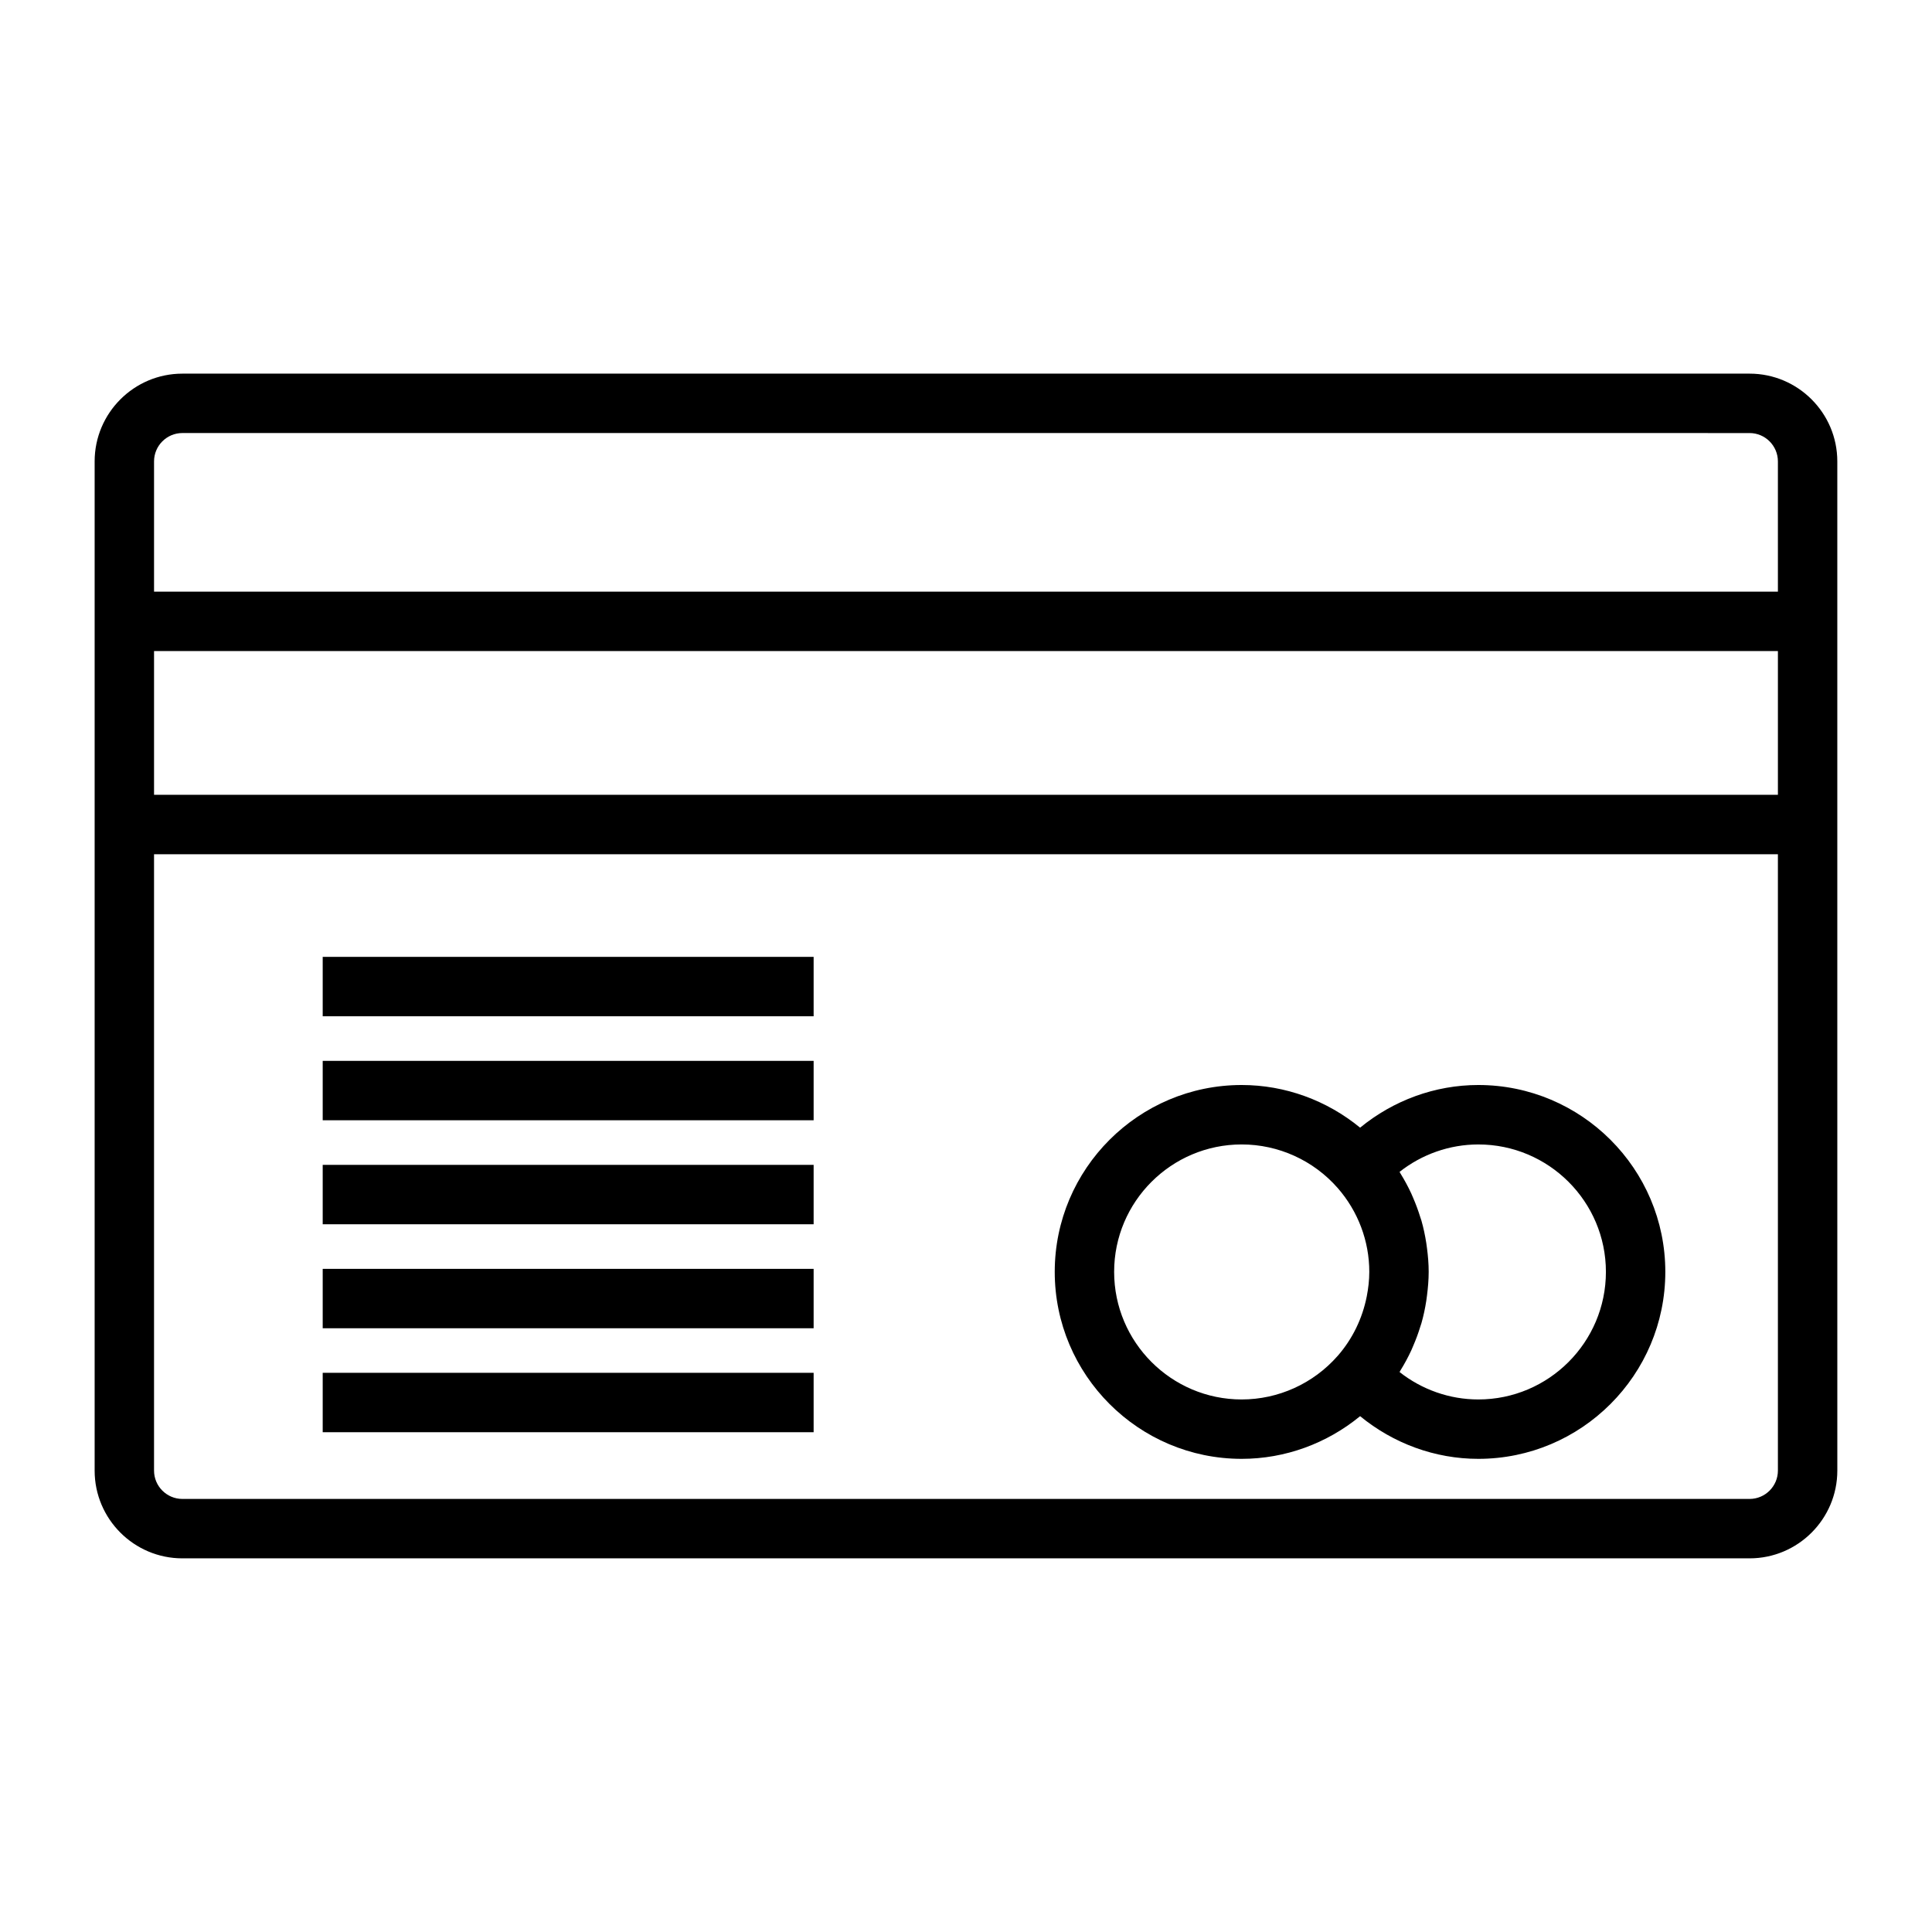
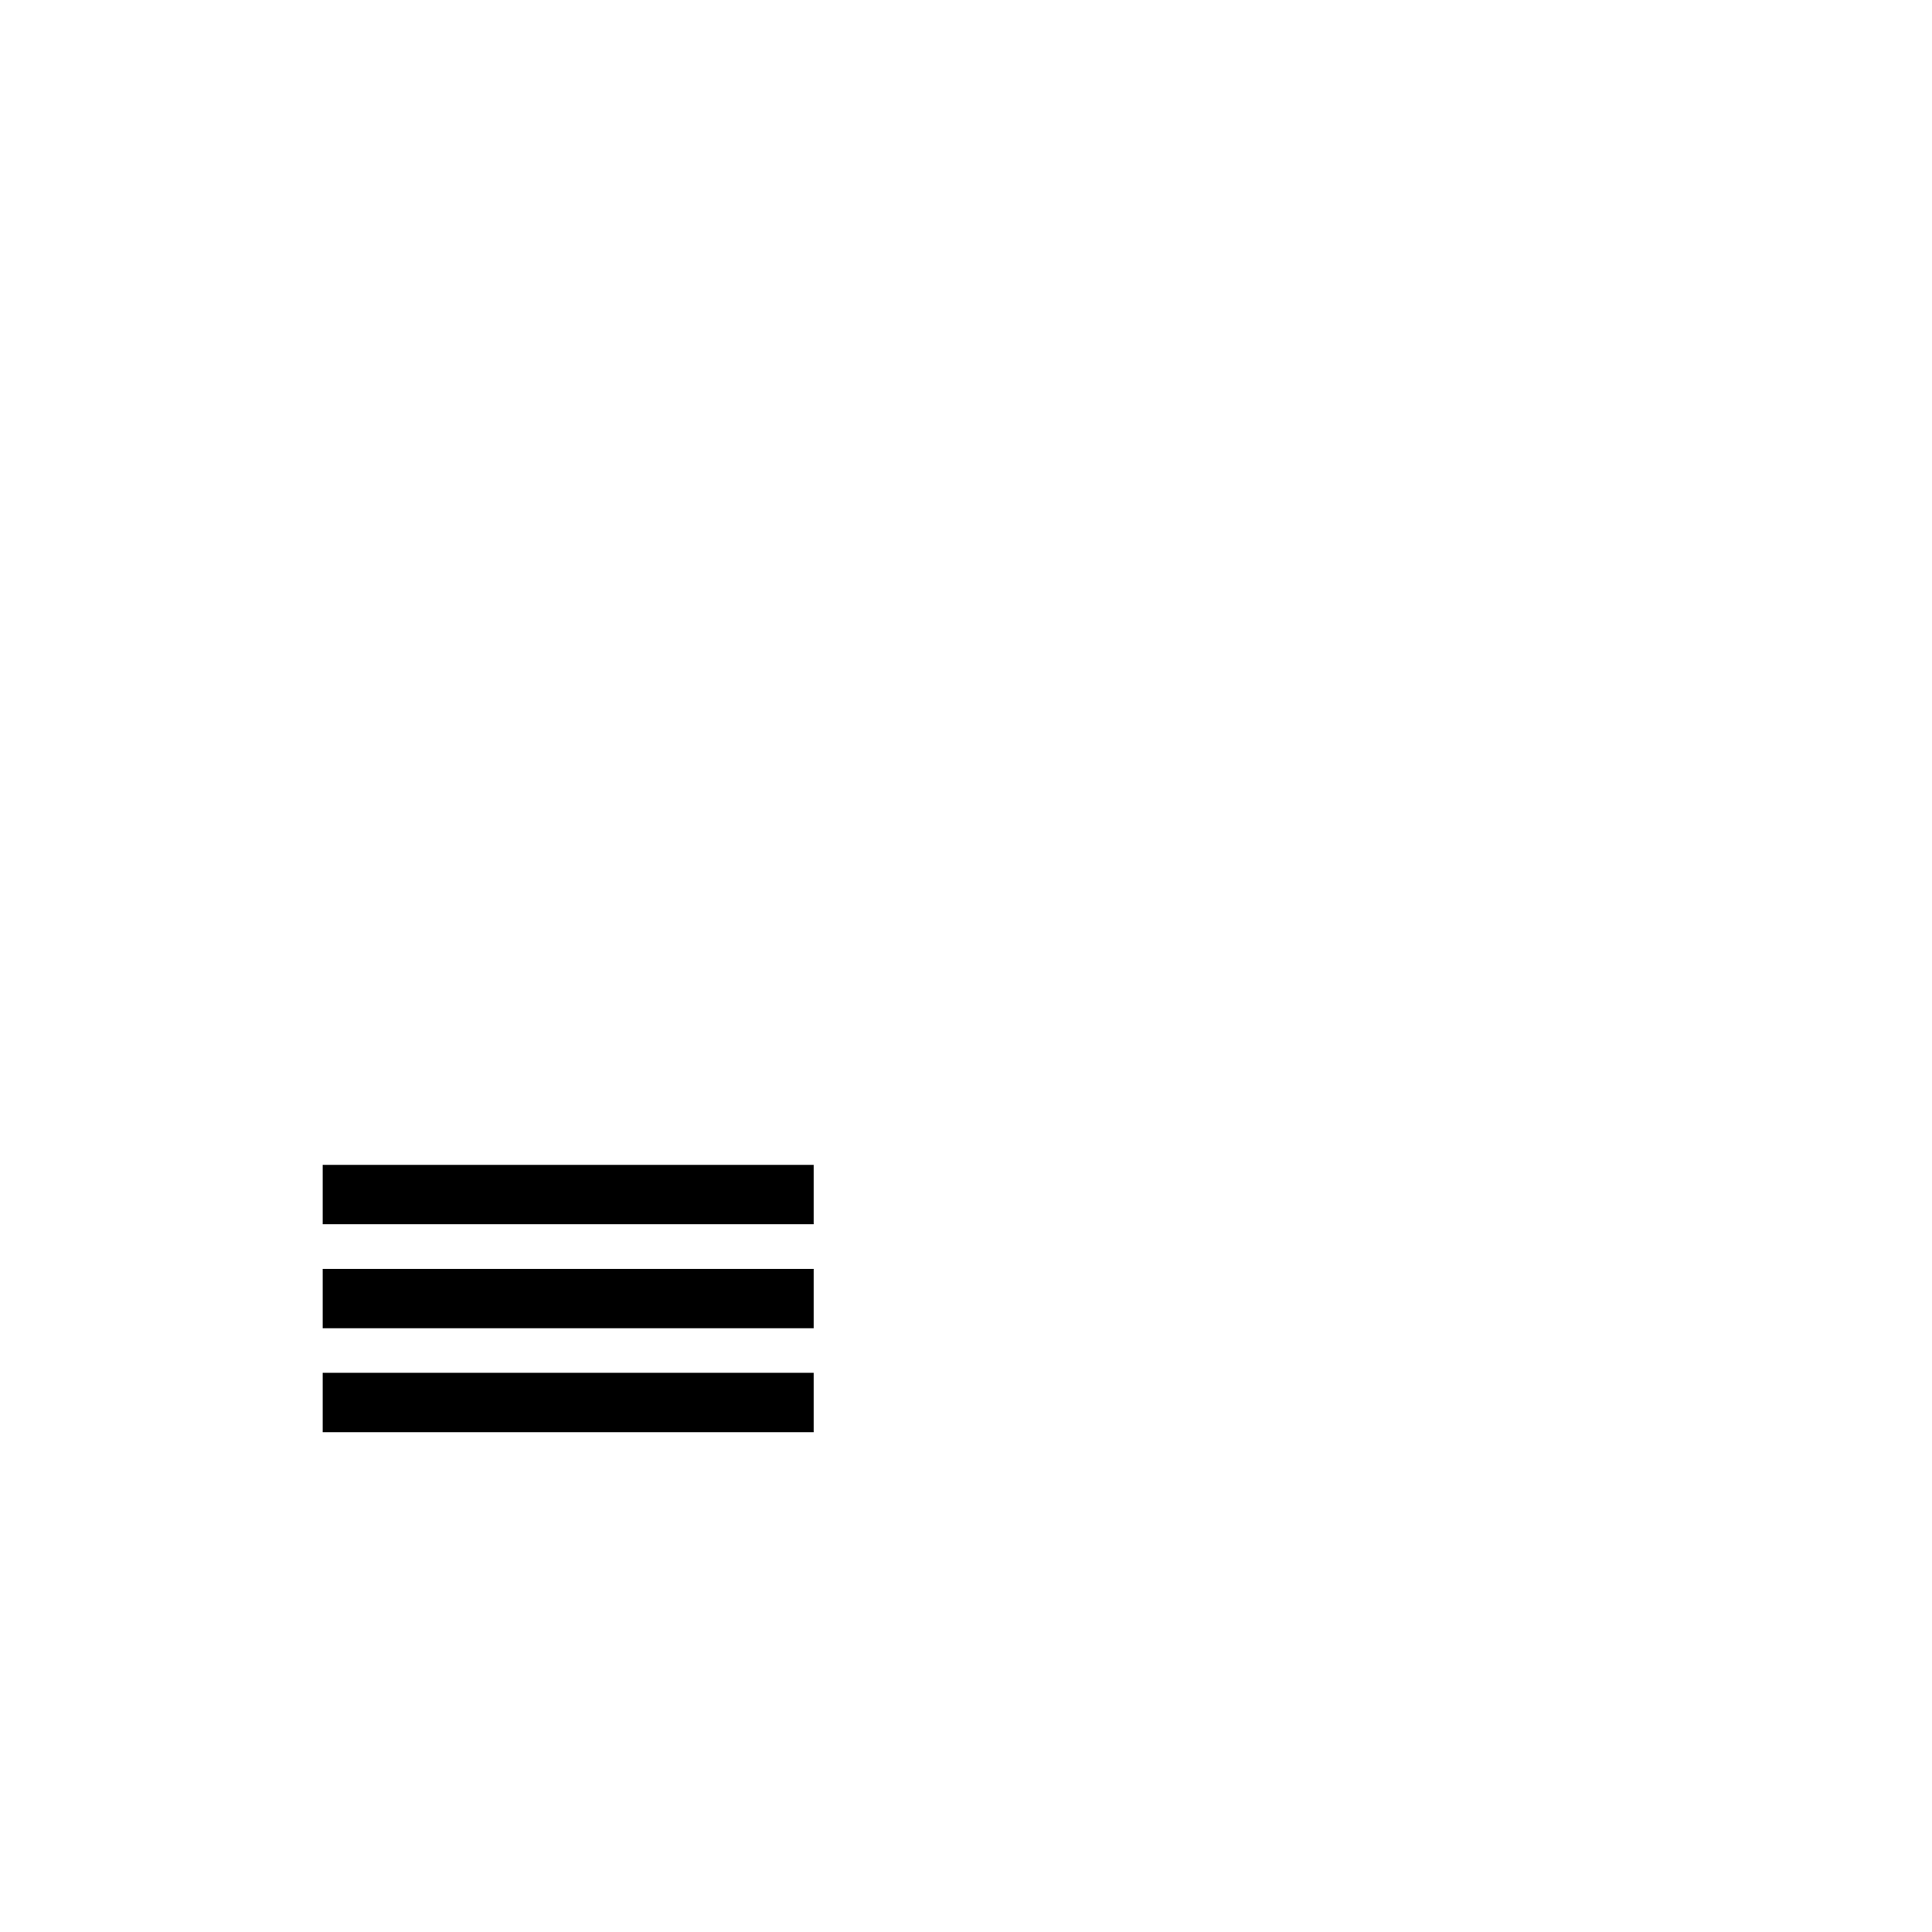
<svg xmlns="http://www.w3.org/2000/svg" fill="#000000" width="800px" height="800px" version="1.1" viewBox="144 144 512 512">
  <g>
-     <path d="m607.66 243.02h-415.33c-12.816 0-23.25 10.434-23.25 23.254v267.45c0 12.82 10.43 23.254 23.25 23.254h415.33c12.816 0 23.25-10.434 23.25-23.254l-0.004-163.34v-104.11c0-12.82-10.426-23.254-23.246-23.254zm7.504 290.7c0 4.141-3.371 7.512-7.504 7.512h-415.33c-4.137 0-7.508-3.371-7.508-7.512v-163.34h430.34zm0-179.09h-430.34v-38.09h430.34zm0-53.832h-430.34v-34.527c0-4.141 3.371-7.512 7.504-7.512l415.33 0.004c4.137 0 7.504 3.371 7.504 7.512z" />
-     <path d="m473.06 530.61c11.531 0 22.578-4.082 31.383-11.309 8.805 7.223 19.828 11.309 31.324 11.309 27.328 0 49.559-22.23 49.559-49.559 0-27.301-22.23-49.512-49.559-49.512-11.492 0-22.52 4.082-31.324 11.305-8.805-7.223-19.852-11.305-31.383-11.305-27.316 0-49.543 22.211-49.543 49.512-0.004 27.328 22.227 49.559 49.543 49.559zm49.109-55.801c-0.059-0.461-0.117-0.922-0.188-1.391-0.316-2.004-0.73-3.988-1.285-5.934-0.09-0.309-0.199-0.605-0.301-0.906-0.535-1.738-1.164-3.438-1.883-5.106-0.168-0.395-0.324-0.789-0.508-1.176-0.84-1.82-1.801-3.59-2.859-5.301-0.094-0.141-0.148-0.305-0.242-0.441 5.918-4.664 13.258-7.262 20.867-7.262 18.645 0 33.812 15.145 33.812 33.766 0 18.645-15.172 33.812-33.812 33.812-7.606 0-14.945-2.598-20.867-7.262 0.094-0.148 0.152-0.309 0.246-0.457 1.059-1.711 2.016-3.473 2.856-5.289 0.184-0.395 0.336-0.793 0.508-1.191 0.723-1.668 1.355-3.371 1.883-5.106 0.102-0.309 0.211-0.609 0.301-0.918 0.555-1.945 0.977-3.938 1.285-5.945 0.074-0.461 0.125-0.922 0.188-1.391 0.262-2.074 0.445-4.156 0.445-6.262 0-2.102-0.176-4.18-0.445-6.242zm-49.109-27.52c9.742 0 19.023 4.215 25.457 11.562 5.391 6.168 8.359 14.055 8.359 22.203 0 2.211-0.258 4.387-0.676 6.527-1.145 5.785-3.746 11.219-7.684 15.723l-0.027 0.027c-6.438 7.332-15.703 11.539-25.434 11.539-18.637 0-33.797-15.172-33.797-33.812-0.004-18.625 15.164-33.77 33.801-33.77z" />
-     <path d="m229.52 397.58h130.1v15.742h-130.1z" />
-     <path d="m229.52 425.14h130.1v15.742h-130.1z" />
    <path d="m229.52 452.7h130.1v15.742h-130.1z" />
    <path d="m229.52 480.26h130.1v15.742h-130.1z" />
    <path d="m229.52 507.81h130.1v15.742h-130.1z" />
  </g>
</svg>